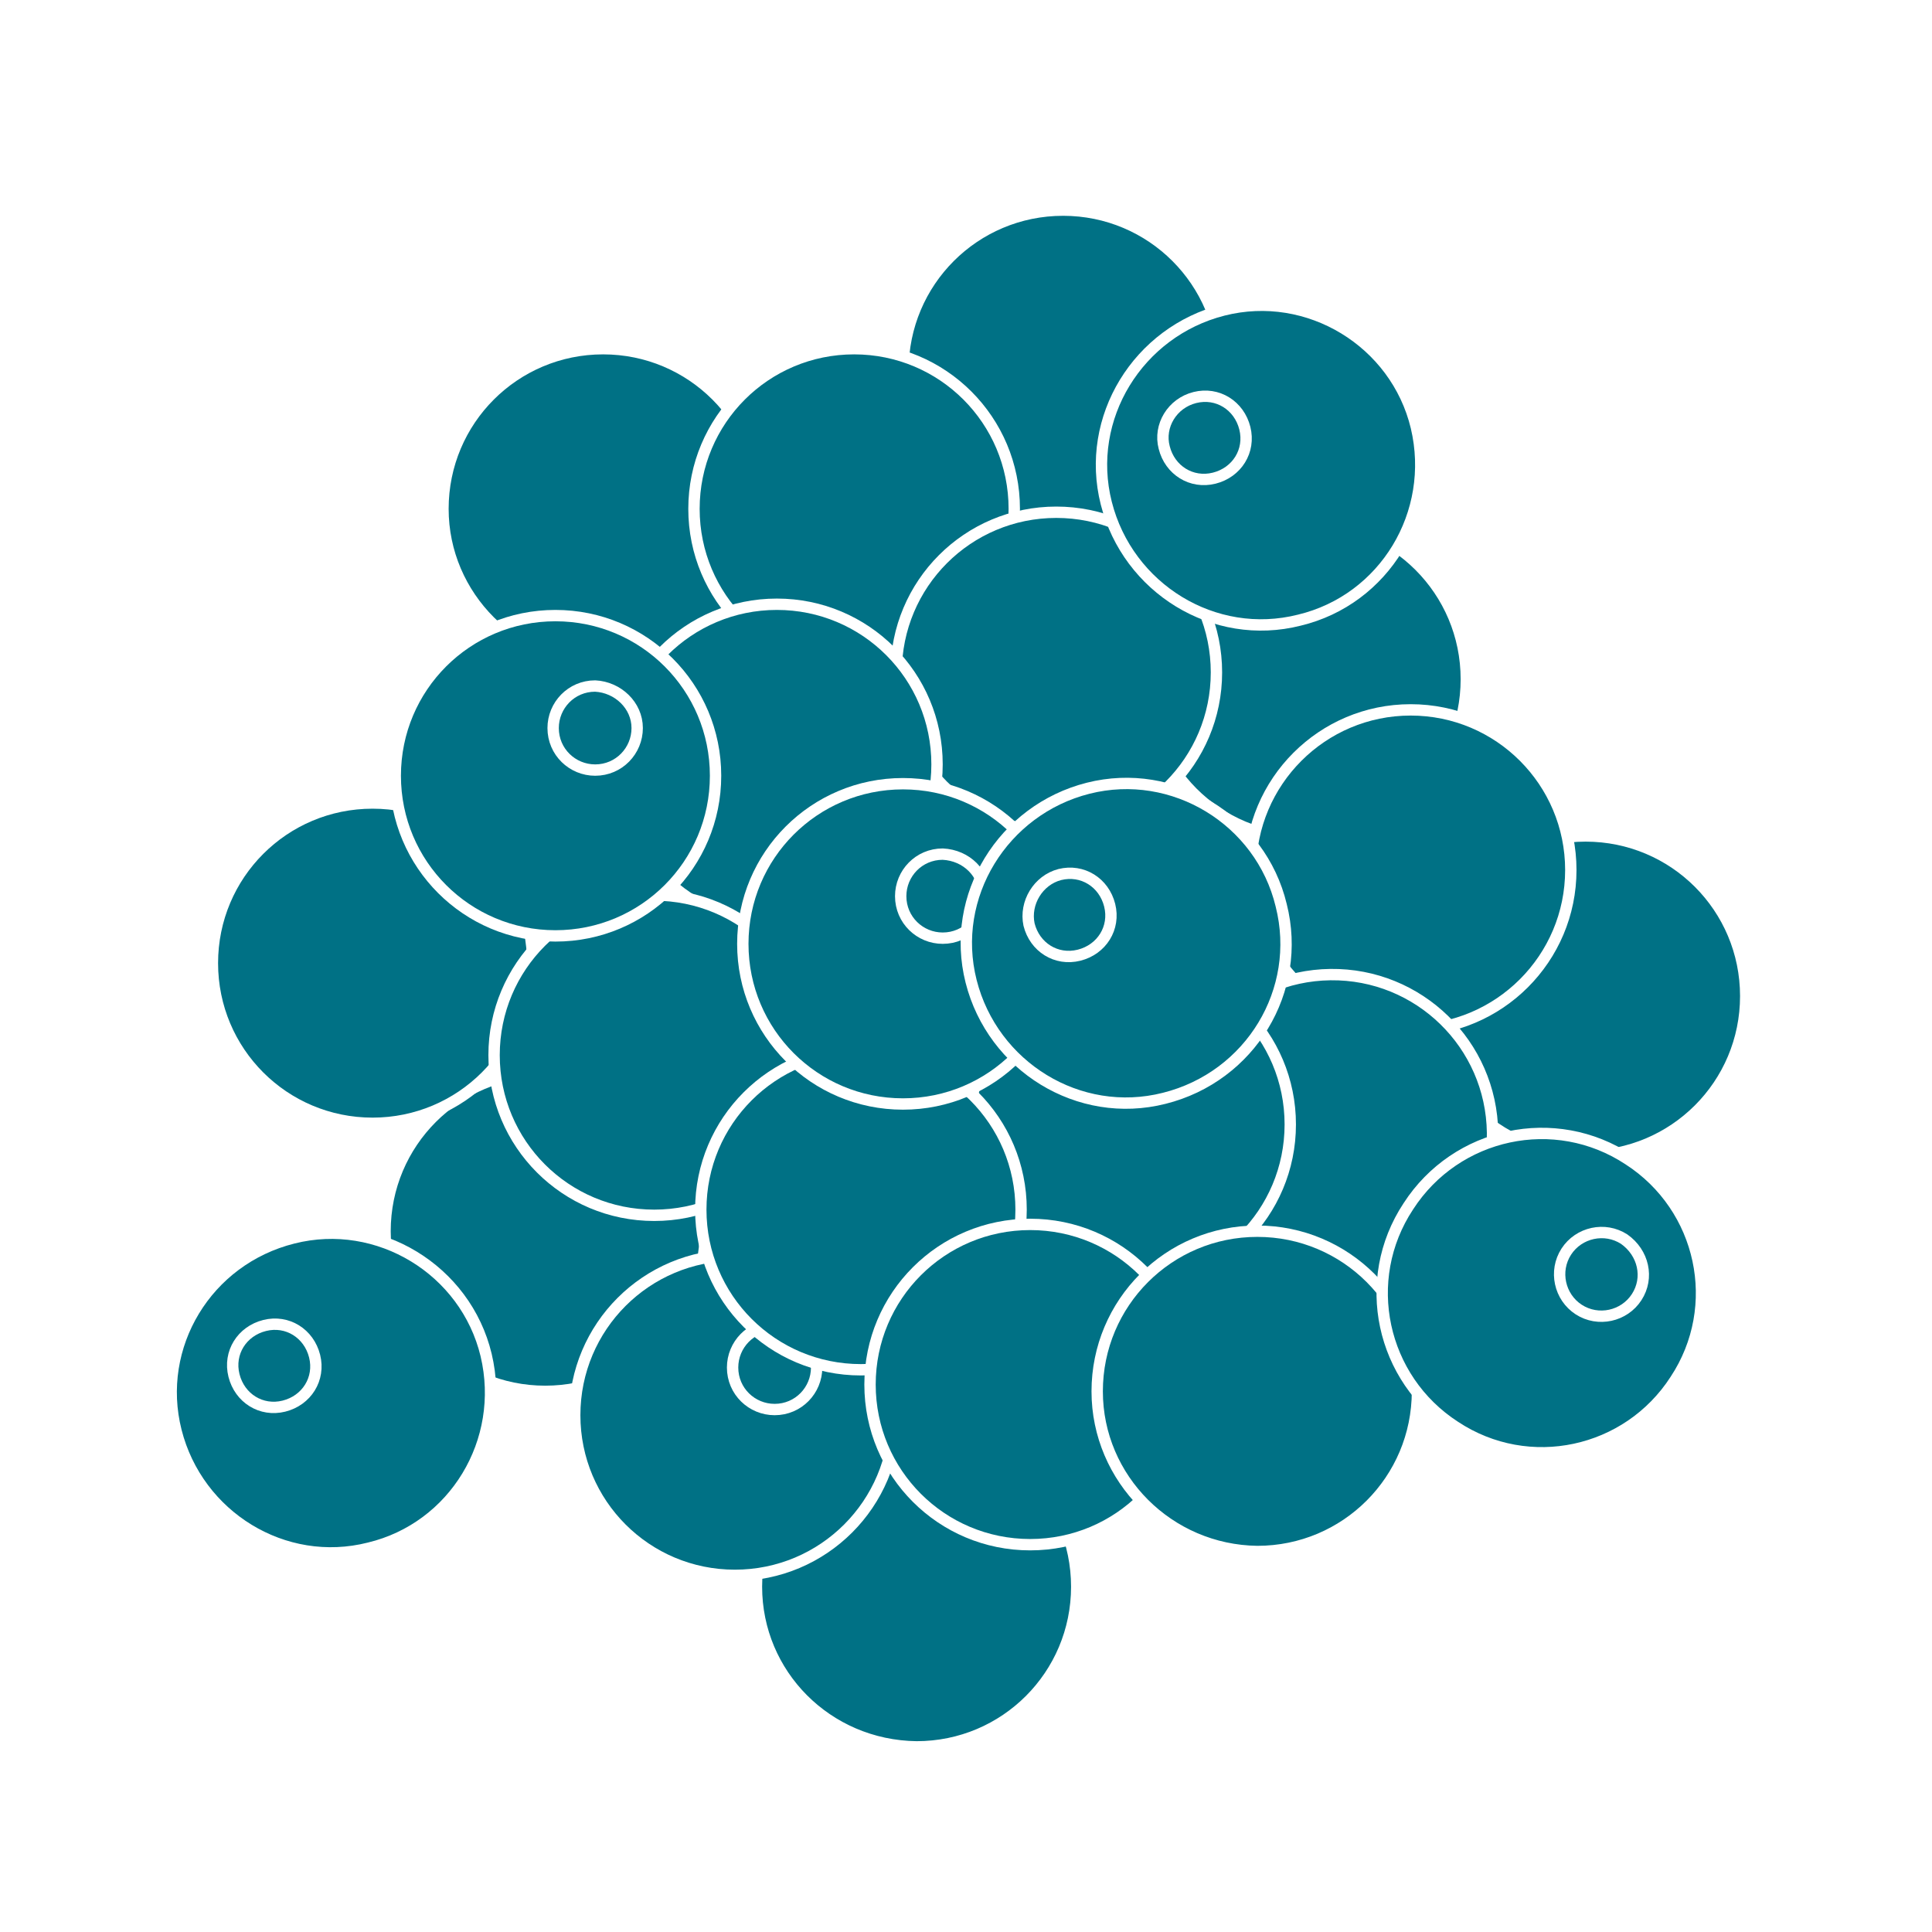
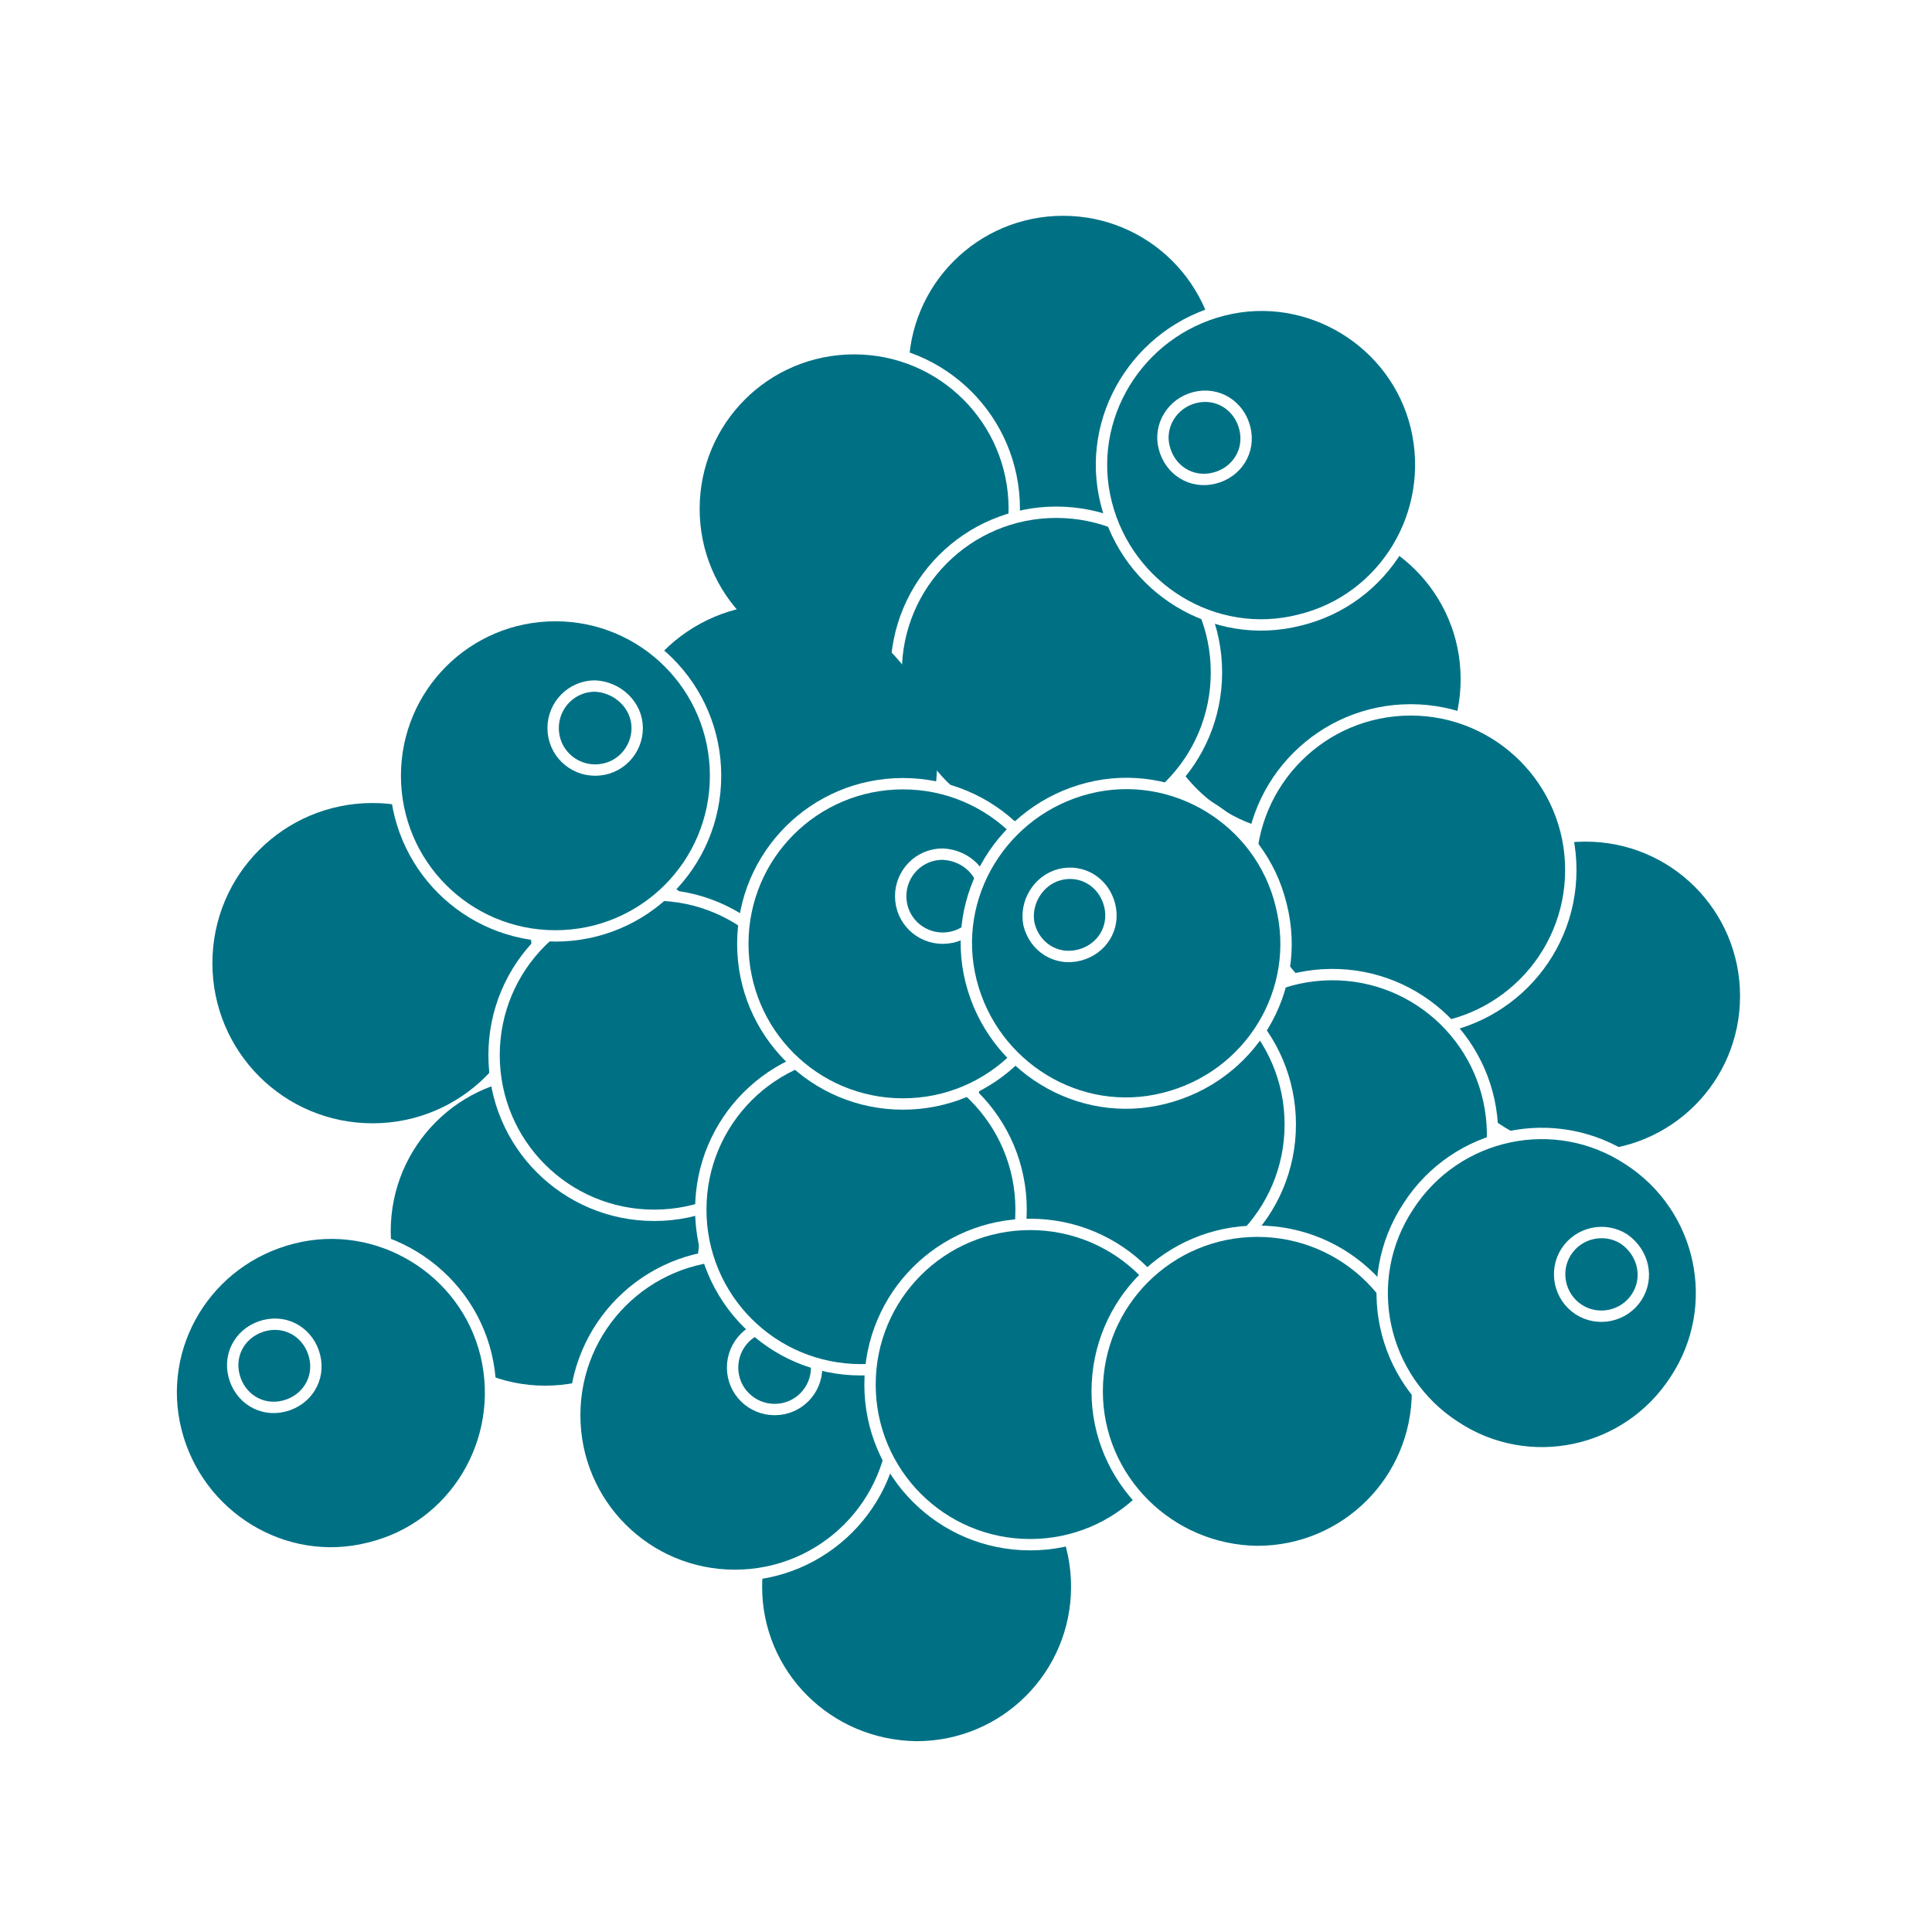
<svg xmlns="http://www.w3.org/2000/svg" version="1.1" x="0px" y="0px" viewBox="0 0 170.1 170.1" style="enable-background:new 0 0 170.1 170.1;" xml:space="preserve">
  <style type="text/css">
	.st0{display:none;}
	.st1{fill:#007185;}
	.st2{fill:none;stroke:#FFFFFF;stroke-miterlimit:10;}
	.st3{fill:#007185;stroke:#FFFFFF;stroke-miterlimit:10;}
</style>
  <g id="Ebene_3" class="st0">
    <image style="display:inline;overflow:visible;" width="1920" height="1200" transform="matrix(1 0 0 1 -372 -446.92)">
	</image>
  </g>
  <g id="Ebene_2">
    <g>
      <image style="overflow:visible;opacity:0.2;" width="230" height="230" transform="matrix(0.24 0 0 0.24 26.124 86.604)">
		</image>
      <g>
        <path class="st1" d="M33.9,108.4c0-7.8,6.3-14.1,14.1-14.1c7.8,0,14.1,6.3,14.1,14.1c0,7.8-6.3,14.1-14.1,14.1     C40.2,122.5,33.9,116.2,33.9,108.4z" />
        <path class="st2" d="M33.9,108.4c0-7.8,6.3-14.1,14.1-14.1c7.8,0,14.1,6.3,14.1,14.1c0,7.8-6.3,14.1-14.1,14.1     C40.2,122.5,33.9,116.2,33.9,108.4z" />
      </g>
    </g>
    <g>
      <image style="overflow:visible;opacity:0.2;" width="230" height="230" transform="matrix(0.24 0 0 0.24 58.764 117.804)">
		</image>
      <g>
        <path class="st1" d="M66.6,139.7c0-7.8,6.3-14.1,14.1-14.1c7.8,0,14.1,6.3,14.1,14.1c0,7.8-6.3,14.1-14.1,14.1     C72.8,153.7,66.6,147.4,66.6,139.7z" />
        <path class="st2" d="M66.6,139.7c0-7.8,6.3-14.1,14.1-14.1c7.8,0,14.1,6.3,14.1,14.1c0,7.8-6.3,14.1-14.1,14.1     C72.8,153.7,66.6,147.4,66.6,139.7z" />
      </g>
    </g>
    <g>
      <image style="overflow:visible;opacity:0.2;" width="229" height="229" transform="matrix(0.24 0 0 0.24 117.804 65.964)">
		</image>
      <g>
        <path class="st1" d="M125.5,87.7c0-7.8,6.3-14.1,14.1-14.1c7.8,0,14.1,6.3,14.1,14.1c0,7.8-6.3,14.1-14.1,14.1     C131.7,101.7,125.5,95.4,125.5,87.7z" />
        <path class="st2" d="M125.5,87.7c0-7.8,6.3-14.1,14.1-14.1c7.8,0,14.1,6.3,14.1,14.1c0,7.8-6.3,14.1-14.1,14.1     C131.7,101.7,125.5,95.4,125.5,87.7z" />
      </g>
    </g>
    <g>
      <image style="overflow:visible;opacity:0.2;" width="229" height="230" transform="matrix(0.24 0 0 0.24 71.724 10.764)">
		</image>
      <g>
        <path class="st1" d="M79.5,32.6c0-7.8,6.3-14.1,14.1-14.1c7.8,0,14.1,6.3,14.1,14.1c0,7.8-6.3,14.1-14.1,14.1     C85.7,46.7,79.5,40.4,79.5,32.6z" />
        <path class="st2" d="M79.5,32.6c0-7.8,6.3-14.1,14.1-14.1c7.8,0,14.1,6.3,14.1,14.1c0,7.8-6.3,14.1-14.1,14.1     C85.7,46.7,79.5,40.4,79.5,32.6z" />
      </g>
    </g>
    <g>
      <image style="overflow:visible;opacity:0.2;" width="229" height="229" transform="matrix(0.24 0 0 0.24 31.404 23.004)">
		</image>
      <g>
-         <path class="st1" d="M39,44.8c0-7.8,6.3-14.1,14.1-14.1c7.8,0,14.1,6.3,14.1,14.1c0,7.8-6.3,14.1-14.1,14.1     C45.3,58.8,39,52.5,39,44.8z" />
        <path class="st2" d="M39,44.8c0-7.8,6.3-14.1,14.1-14.1c7.8,0,14.1,6.3,14.1,14.1c0,7.8-6.3,14.1-14.1,14.1     C45.3,58.8,39,52.5,39,44.8z" />
      </g>
    </g>
    <g>
      <image style="overflow:visible;opacity:0.2;" width="229" height="230" transform="matrix(0.24 0 0 0.24 53.484 23.004)">
		</image>
      <g>
        <path class="st1" d="M61.1,44.8c0-7.8,6.3-14.1,14.1-14.1c7.8,0,14.1,6.3,14.1,14.1c0,7.8-6.3,14.1-14.1,14.1     C67.4,58.9,61.1,52.6,61.1,44.8z" />
        <path class="st2" d="M61.1,44.8c0-7.8,6.3-14.1,14.1-14.1c7.8,0,14.1,6.3,14.1,14.1c0,7.8-6.3,14.1-14.1,14.1     C67.4,58.9,61.1,52.6,61.1,44.8z" />
      </g>
    </g>
    <g>
      <image style="overflow:visible;opacity:0.2;" width="230" height="229" transform="matrix(0.24 0 0 0.24 93.084 38.124)">
		</image>
      <g>
        <path class="st1" d="M100.9,59.8c0-7.8,6.3-14.1,14.1-14.1c7.8,0,14.1,6.3,14.1,14.1c0,7.8-6.3,14.1-14.1,14.1     C107.1,73.9,100.9,67.6,100.9,59.8z" />
        <path class="st2" d="M100.9,59.8c0-7.8,6.3-14.1,14.1-14.1c7.8,0,14.1,6.3,14.1,14.1c0,7.8-6.3,14.1-14.1,14.1     C107.1,73.9,100.9,67.6,100.9,59.8z" />
      </g>
    </g>
    <g>
      <image style="overflow:visible;opacity:0.2;" width="229" height="230" transform="matrix(0.24 0 0 0.24 71.244 37.404)">
		</image>
      <g>
        <path class="st1" d="M78.9,59.2c0-7.8,6.3-14.1,14.1-14.1c7.8,0,14.1,6.3,14.1,14.1c0,7.8-6.3,14.1-14.1,14.1     C85.2,73.3,78.9,67,78.9,59.2z" />
        <path class="st2" d="M78.9,59.2c0-7.8,6.3-14.1,14.1-14.1c7.8,0,14.1,6.3,14.1,14.1c0,7.8-6.3,14.1-14.1,14.1     C85.2,73.3,78.9,67,78.9,59.2z" />
      </g>
    </g>
    <g>
      <image style="overflow:visible;opacity:0.2;" width="229" height="229" transform="matrix(0.24 0 0 0.24 102.444 54.924)">
		</image>
      <g>
        <circle class="st1" cx="124.2" cy="76.6" r="14.1" />
        <circle class="st2" cx="124.2" cy="76.6" r="14.1" />
      </g>
    </g>
    <g>
      <image style="overflow:visible;opacity:0.2;" width="230" height="229" transform="matrix(0.24 0 0 0.24 46.524 45.564)">
		</image>
      <g>
        <path class="st1" d="M54.3,67.3c0-7.8,6.3-14.1,14.1-14.1c7.8,0,14.1,6.3,14.1,14.1c0,7.8-6.3,14.1-14.1,14.1     C60.6,81.4,54.3,75.1,54.3,67.3z" />
-         <path class="st2" d="M54.3,67.3c0-7.8,6.3-14.1,14.1-14.1c7.8,0,14.1,6.3,14.1,14.1c0,7.8-6.3,14.1-14.1,14.1     C60.6,81.4,54.3,75.1,54.3,67.3z" />
      </g>
    </g>
    <g>
      <image style="overflow:visible;opacity:0.2;" width="229" height="229" transform="matrix(0.24 0 0 0.24 11.004 63.084)">
		</image>
      <g>
        <path class="st1" d="M18.7,84.8c0-7.8,6.3-14.1,14.1-14.1c7.8,0,14.1,6.3,14.1,14.1c0,7.8-6.3,14.1-14.1,14.1     C25,98.9,18.7,92.6,18.7,84.8z" />
-         <path class="st2" d="M18.7,84.8c0-7.8,6.3-14.1,14.1-14.1c7.8,0,14.1,6.3,14.1,14.1c0,7.8-6.3,14.1-14.1,14.1     C25,98.9,18.7,92.6,18.7,84.8z" />
      </g>
    </g>
    <g>
      <image style="overflow:visible;opacity:0.2;" width="230" height="229" transform="matrix(0.24 0 0 0.24 35.724 71.244)">
		</image>
      <g>
        <path class="st1" d="M43.5,92.9c0-7.8,6.3-14.1,14.1-14.1c7.8,0,14.1,6.3,14.1,14.1c0,7.8-6.3,14.1-14.1,14.1     C49.8,107,43.5,100.7,43.5,92.9z" />
        <path class="st2" d="M43.5,92.9c0-7.8,6.3-14.1,14.1-14.1c7.8,0,14.1,6.3,14.1,14.1c0,7.8-6.3,14.1-14.1,14.1     C49.8,107,43.5,100.7,43.5,92.9z" />
      </g>
    </g>
    <g>
      <path class="st3" d="M50.6,124.6c0-7.8,6.3-14.1,14.1-14.1c7.8,0,14.1,6.3,14.1,14.1c0,7.8-6.3,14.1-14.1,14.1    C56.9,138.7,50.6,132.4,50.6,124.6z" />
      <path class="st3" d="M71.9,120.4c0,2-1.6,3.7-3.7,3.7c-2,0-3.7-1.6-3.7-3.7c0-2,1.6-3.7,3.7-3.7C70.3,116.8,71.9,118.4,71.9,120.4    z" />
    </g>
    <g>
      <image style="overflow:visible;opacity:0.2;" width="229" height="229" transform="matrix(0.24 0 0 0.24 95.484 78.204)">
		</image>
      <g>
        <ellipse transform="matrix(1 -1.249215e-02 1.249215e-02 1 -1.239 1.473)" class="st1" cx="117.3" cy="99.9" rx="14.1" ry="14.1" />
        <ellipse transform="matrix(1 -1.249215e-02 1.249215e-02 1 -1.239 1.473)" class="st2" cx="117.3" cy="99.9" rx="14.1" ry="14.1" />
      </g>
    </g>
    <g>
      <image style="overflow:visible;opacity:0.2;" width="229" height="229" transform="matrix(0.24 0 0 0.24 77.724 77.244)">
		</image>
      <g>
        <path class="st1" d="M85.4,99c0-7.8,6.3-14.1,14.1-14.1s14.1,6.3,14.1,14.1c0,7.8-6.3,14.1-14.1,14.1S85.4,106.8,85.4,99z" />
        <path class="st2" d="M85.4,99c0-7.8,6.3-14.1,14.1-14.1s14.1,6.3,14.1,14.1c0,7.8-6.3,14.1-14.1,14.1S85.4,106.8,85.4,99z" />
      </g>
    </g>
    <g>
      <image style="overflow:visible;opacity:0.2;" width="229" height="230" transform="matrix(0.24 0 0 0.24 53.964 84.684)">
		</image>
      <g>
        <path class="st1" d="M61.7,106.5c0-7.8,6.3-14.1,14.1-14.1c7.8,0,14.1,6.3,14.1,14.1c0,7.8-6.3,14.1-14.1,14.1     C68,120.6,61.7,114.3,61.7,106.5z" />
        <path class="st2" d="M61.7,106.5c0-7.8,6.3-14.1,14.1-14.1c7.8,0,14.1,6.3,14.1,14.1c0,7.8-6.3,14.1-14.1,14.1     C68,120.6,61.7,114.3,61.7,106.5z" />
      </g>
    </g>
    <g>
      <image style="overflow:visible;opacity:0.2;" width="229" height="230" transform="matrix(0.24 0 0 0.24 68.844 100.044)">
		</image>
      <g>
        <path class="st1" d="M76.6,121.9c0-7.8,6.3-14.1,14.1-14.1c7.8,0,14.1,6.3,14.1,14.1c0,7.8-6.3,14.1-14.1,14.1     C82.9,136,76.6,129.7,76.6,121.9z" />
        <path class="st2" d="M76.6,121.9c0-7.8,6.3-14.1,14.1-14.1c7.8,0,14.1,6.3,14.1,14.1c0,7.8-6.3,14.1-14.1,14.1     C82.9,136,76.6,129.7,76.6,121.9z" />
      </g>
    </g>
    <g>
      <image style="overflow:visible;opacity:0.2;" width="230" height="229" transform="matrix(0.24 0 0 0.24 88.764 100.764)">
		</image>
      <g>
        <path class="st1" d="M96.6,122.5c0-7.8,6.3-14.1,14.1-14.1c7.8,0,14.1,6.3,14.1,14.1c0,7.8-6.3,14.1-14.1,14.1     C102.9,136.5,96.6,130.2,96.6,122.5z" />
        <path class="st2" d="M96.6,122.5c0-7.8,6.3-14.1,14.1-14.1c7.8,0,14.1,6.3,14.1,14.1c0,7.8-6.3,14.1-14.1,14.1     C102.9,136.5,96.6,130.2,96.6,122.5z" />
      </g>
    </g>
    <g>
      <path class="st3" d="M65.4,83.1c0-7.8,6.3-14.1,14.1-14.1c7.8,0,14.1,6.3,14.1,14.1c0,7.8-6.3,14.1-14.1,14.1    C71.7,97.2,65.4,90.9,65.4,83.1z" />
      <path class="st3" d="M86.7,78.9c0,2-1.6,3.7-3.7,3.7c-2,0-3.7-1.6-3.7-3.7c0-2,1.6-3.7,3.7-3.7C85.1,75.3,86.7,76.9,86.7,78.9z" />
    </g>
    <g>
      <path class="st3" d="M114.4,54.6c-7.5,1.9-15.1-2.8-17-10.3c-1.9-7.5,2.8-15.1,10.3-17c7.5-1.9,15.2,2.8,17,10.3    C126.5,45.2,121.9,52.8,114.4,54.6z" />
      <path class="st3" d="M105.2,35c2-0.5,3.9,0.7,4.4,2.7c0.5,2-0.7,3.9-2.7,4.4c-2,0.5-3.9-0.7-4.4-2.7C102,37.5,103.2,35.5,105.2,35    z" />
    </g>
    <g>
      <path class="st3" d="M34.8,68.3c0-7.8,6.3-14.1,14.1-14.1c7.8,0,14.1,6.3,14.1,14.1c0,7.8-6.3,14.1-14.1,14.1    C41.1,82.4,34.8,76.1,34.8,68.3z" />
      <path class="st3" d="M56.1,64.1c0,2-1.6,3.7-3.7,3.7c-2,0-3.7-1.6-3.7-3.7c0-2,1.6-3.7,3.7-3.7C54.4,60.5,56.1,62.1,56.1,64.1z" />
    </g>
    <g>
      <path class="st3" d="M32.5,136.3c-7.5,1.9-15.1-2.8-17-10.3c-1.9-7.5,2.7-15.1,10.3-17c7.5-1.9,15.2,2.8,17,10.3    C44.6,126.9,40,134.5,32.5,136.3z" />
      <path class="st3" d="M23.3,116.7c2-0.5,3.9,0.7,4.4,2.7c0.5,2-0.7,3.9-2.7,4.4c-2,0.5-3.9-0.7-4.4-2.7    C20.1,119.1,21.3,117.2,23.3,116.7z" />
    </g>
    <g>
      <path class="st3" d="M102.5,96.7c-7.5,1.9-15.1-2.8-17-10.3c-1.9-7.5,2.8-15.1,10.3-17c7.5-1.9,15.2,2.8,17,10.3    C114.7,87.2,110.1,94.8,102.5,96.7z" />
      <path class="st3" d="M93.3,77c2-0.5,3.9,0.7,4.4,2.7c0.5,2-0.7,3.9-2.7,4.4c-2,0.5-3.9-0.7-4.4-2.7C90.2,79.5,91.4,77.5,93.3,77z" />
    </g>
    <g>
      <path class="st3" d="M124,106.2c4.2-6.5,12.9-8.4,19.4-4.1c6.5,4.2,8.4,12.9,4.1,19.4c-4.2,6.5-12.9,8.4-19.4,4.1    C121.6,121.4,119.7,112.7,124,106.2z" />
      <path class="st3" d="M144.1,114.2c-1.1,1.7-3.4,2.2-5.1,1.1c-1.7-1.1-2.2-3.4-1.1-5.1c1.1-1.7,3.4-2.2,5.1-1.1    C144.7,110.3,145.2,112.5,144.1,114.2z" />
    </g>
  </g>
</svg>